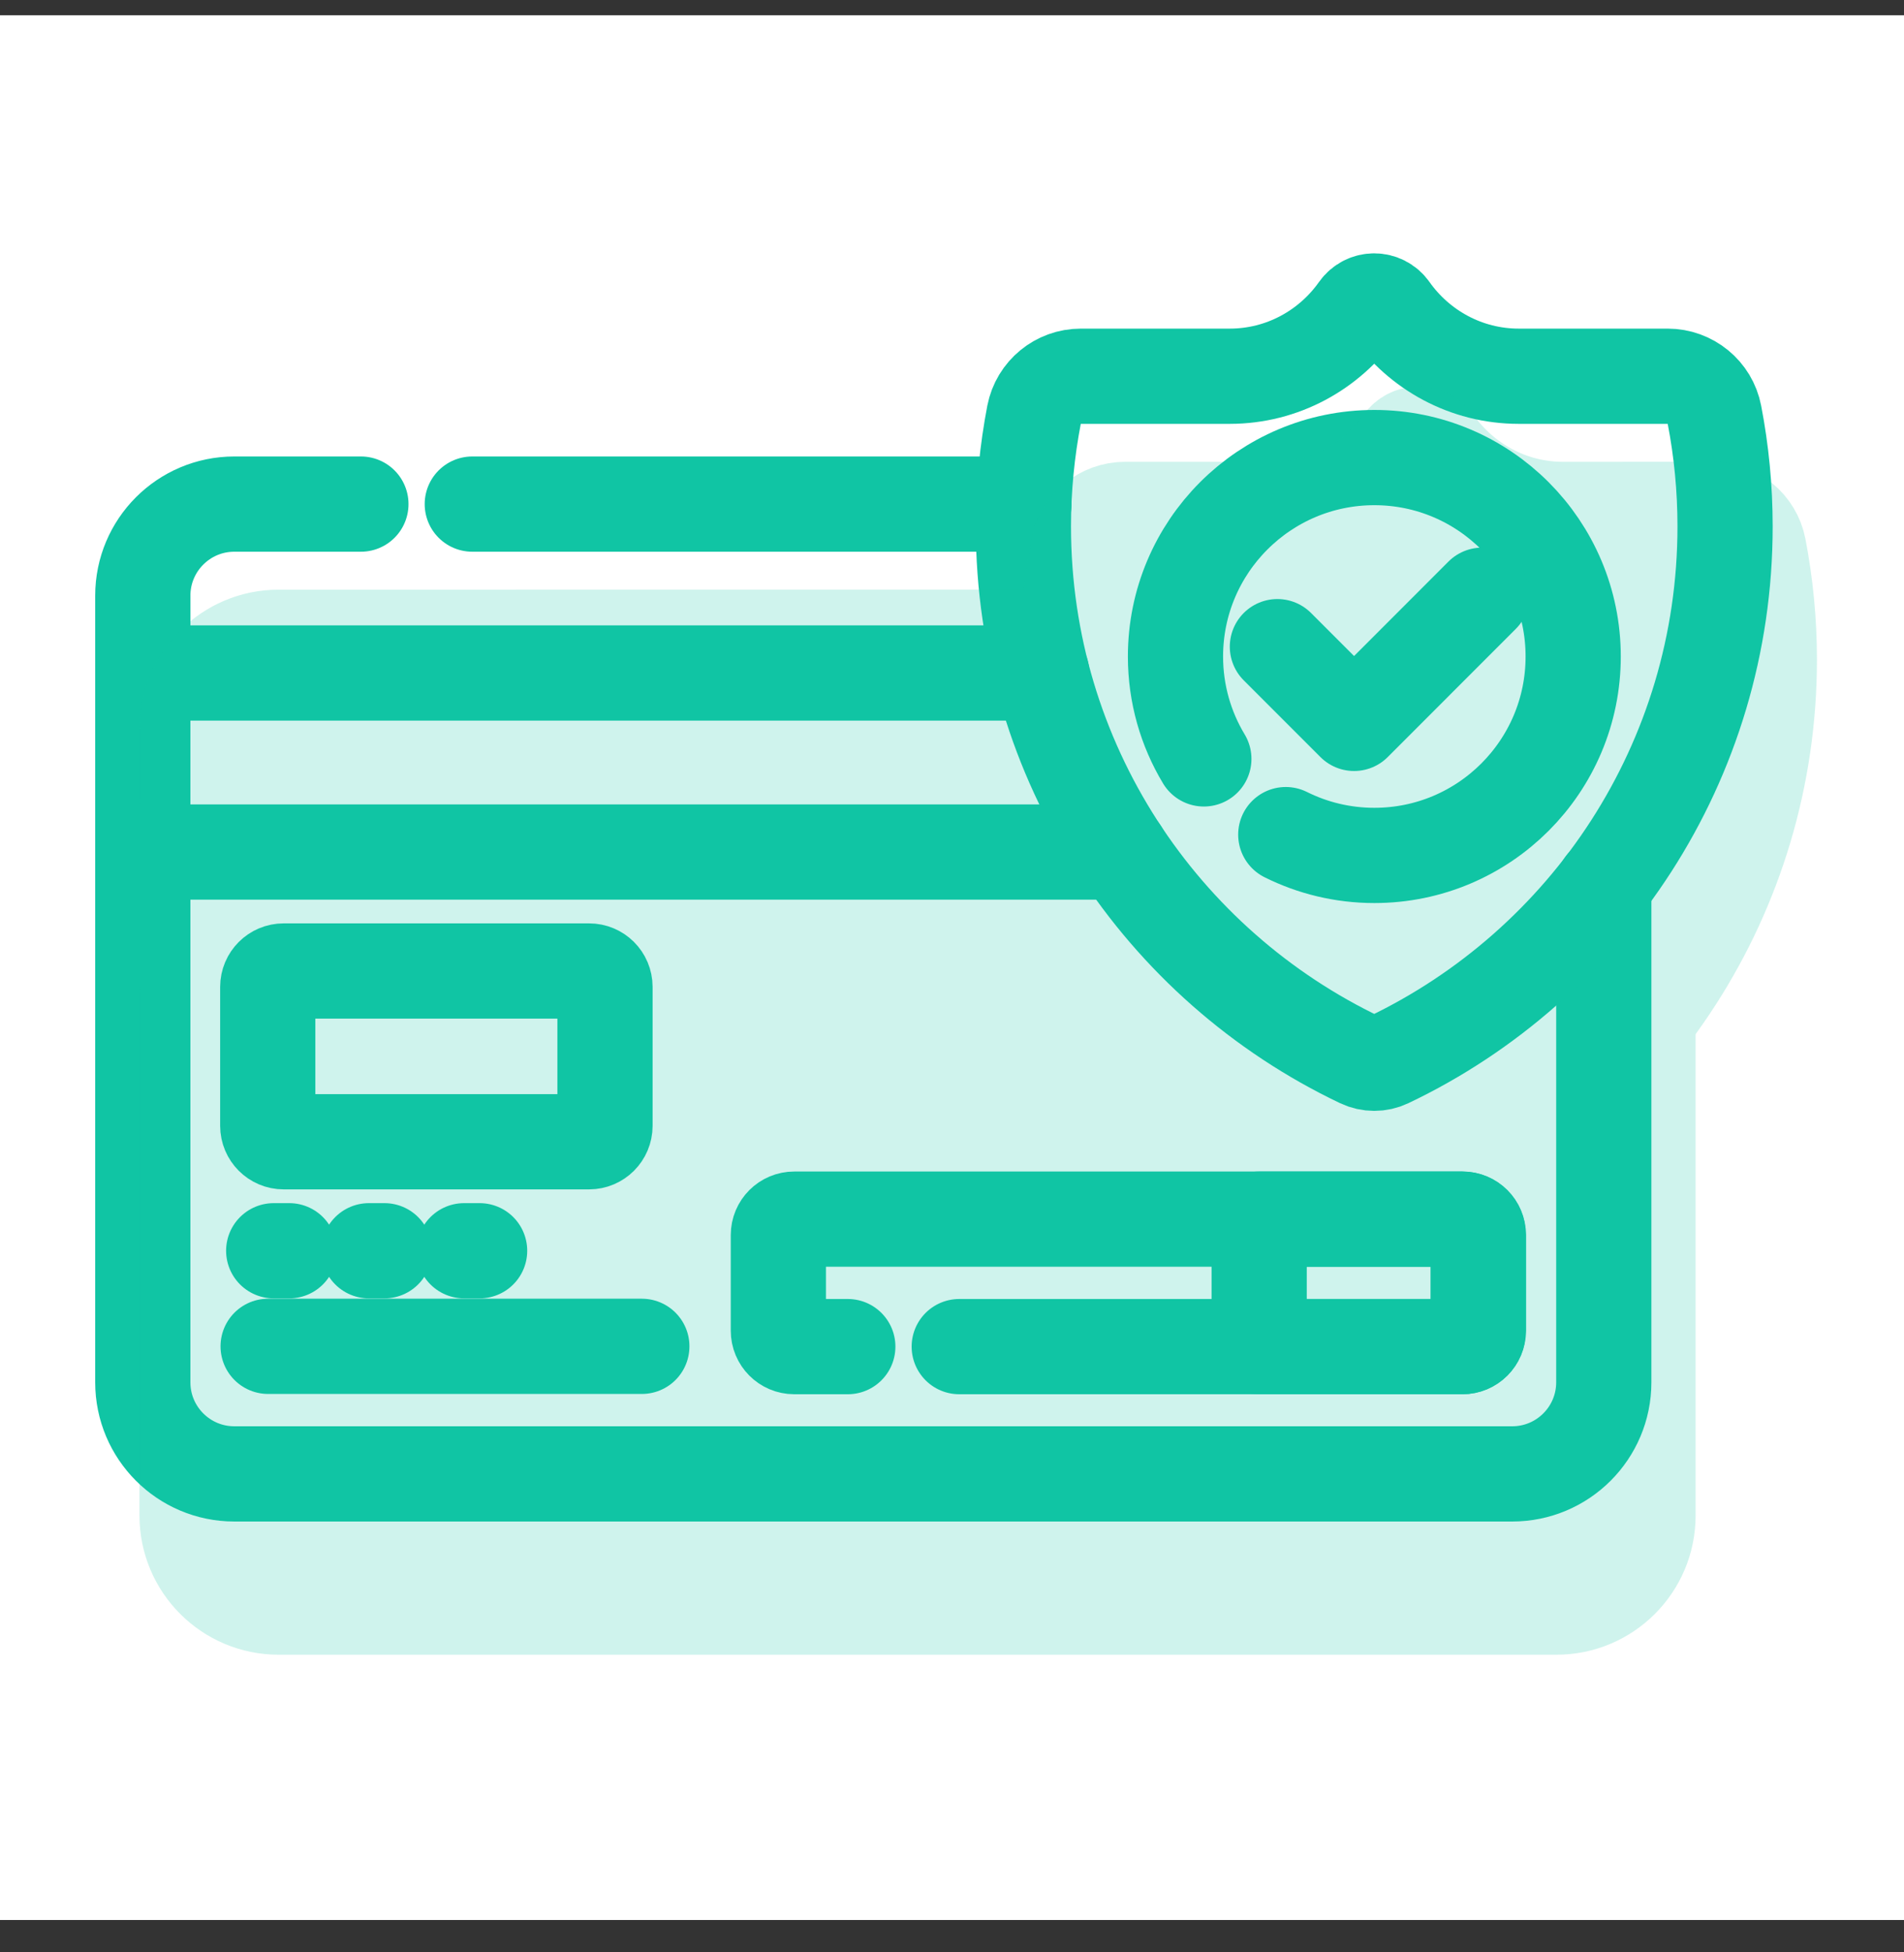
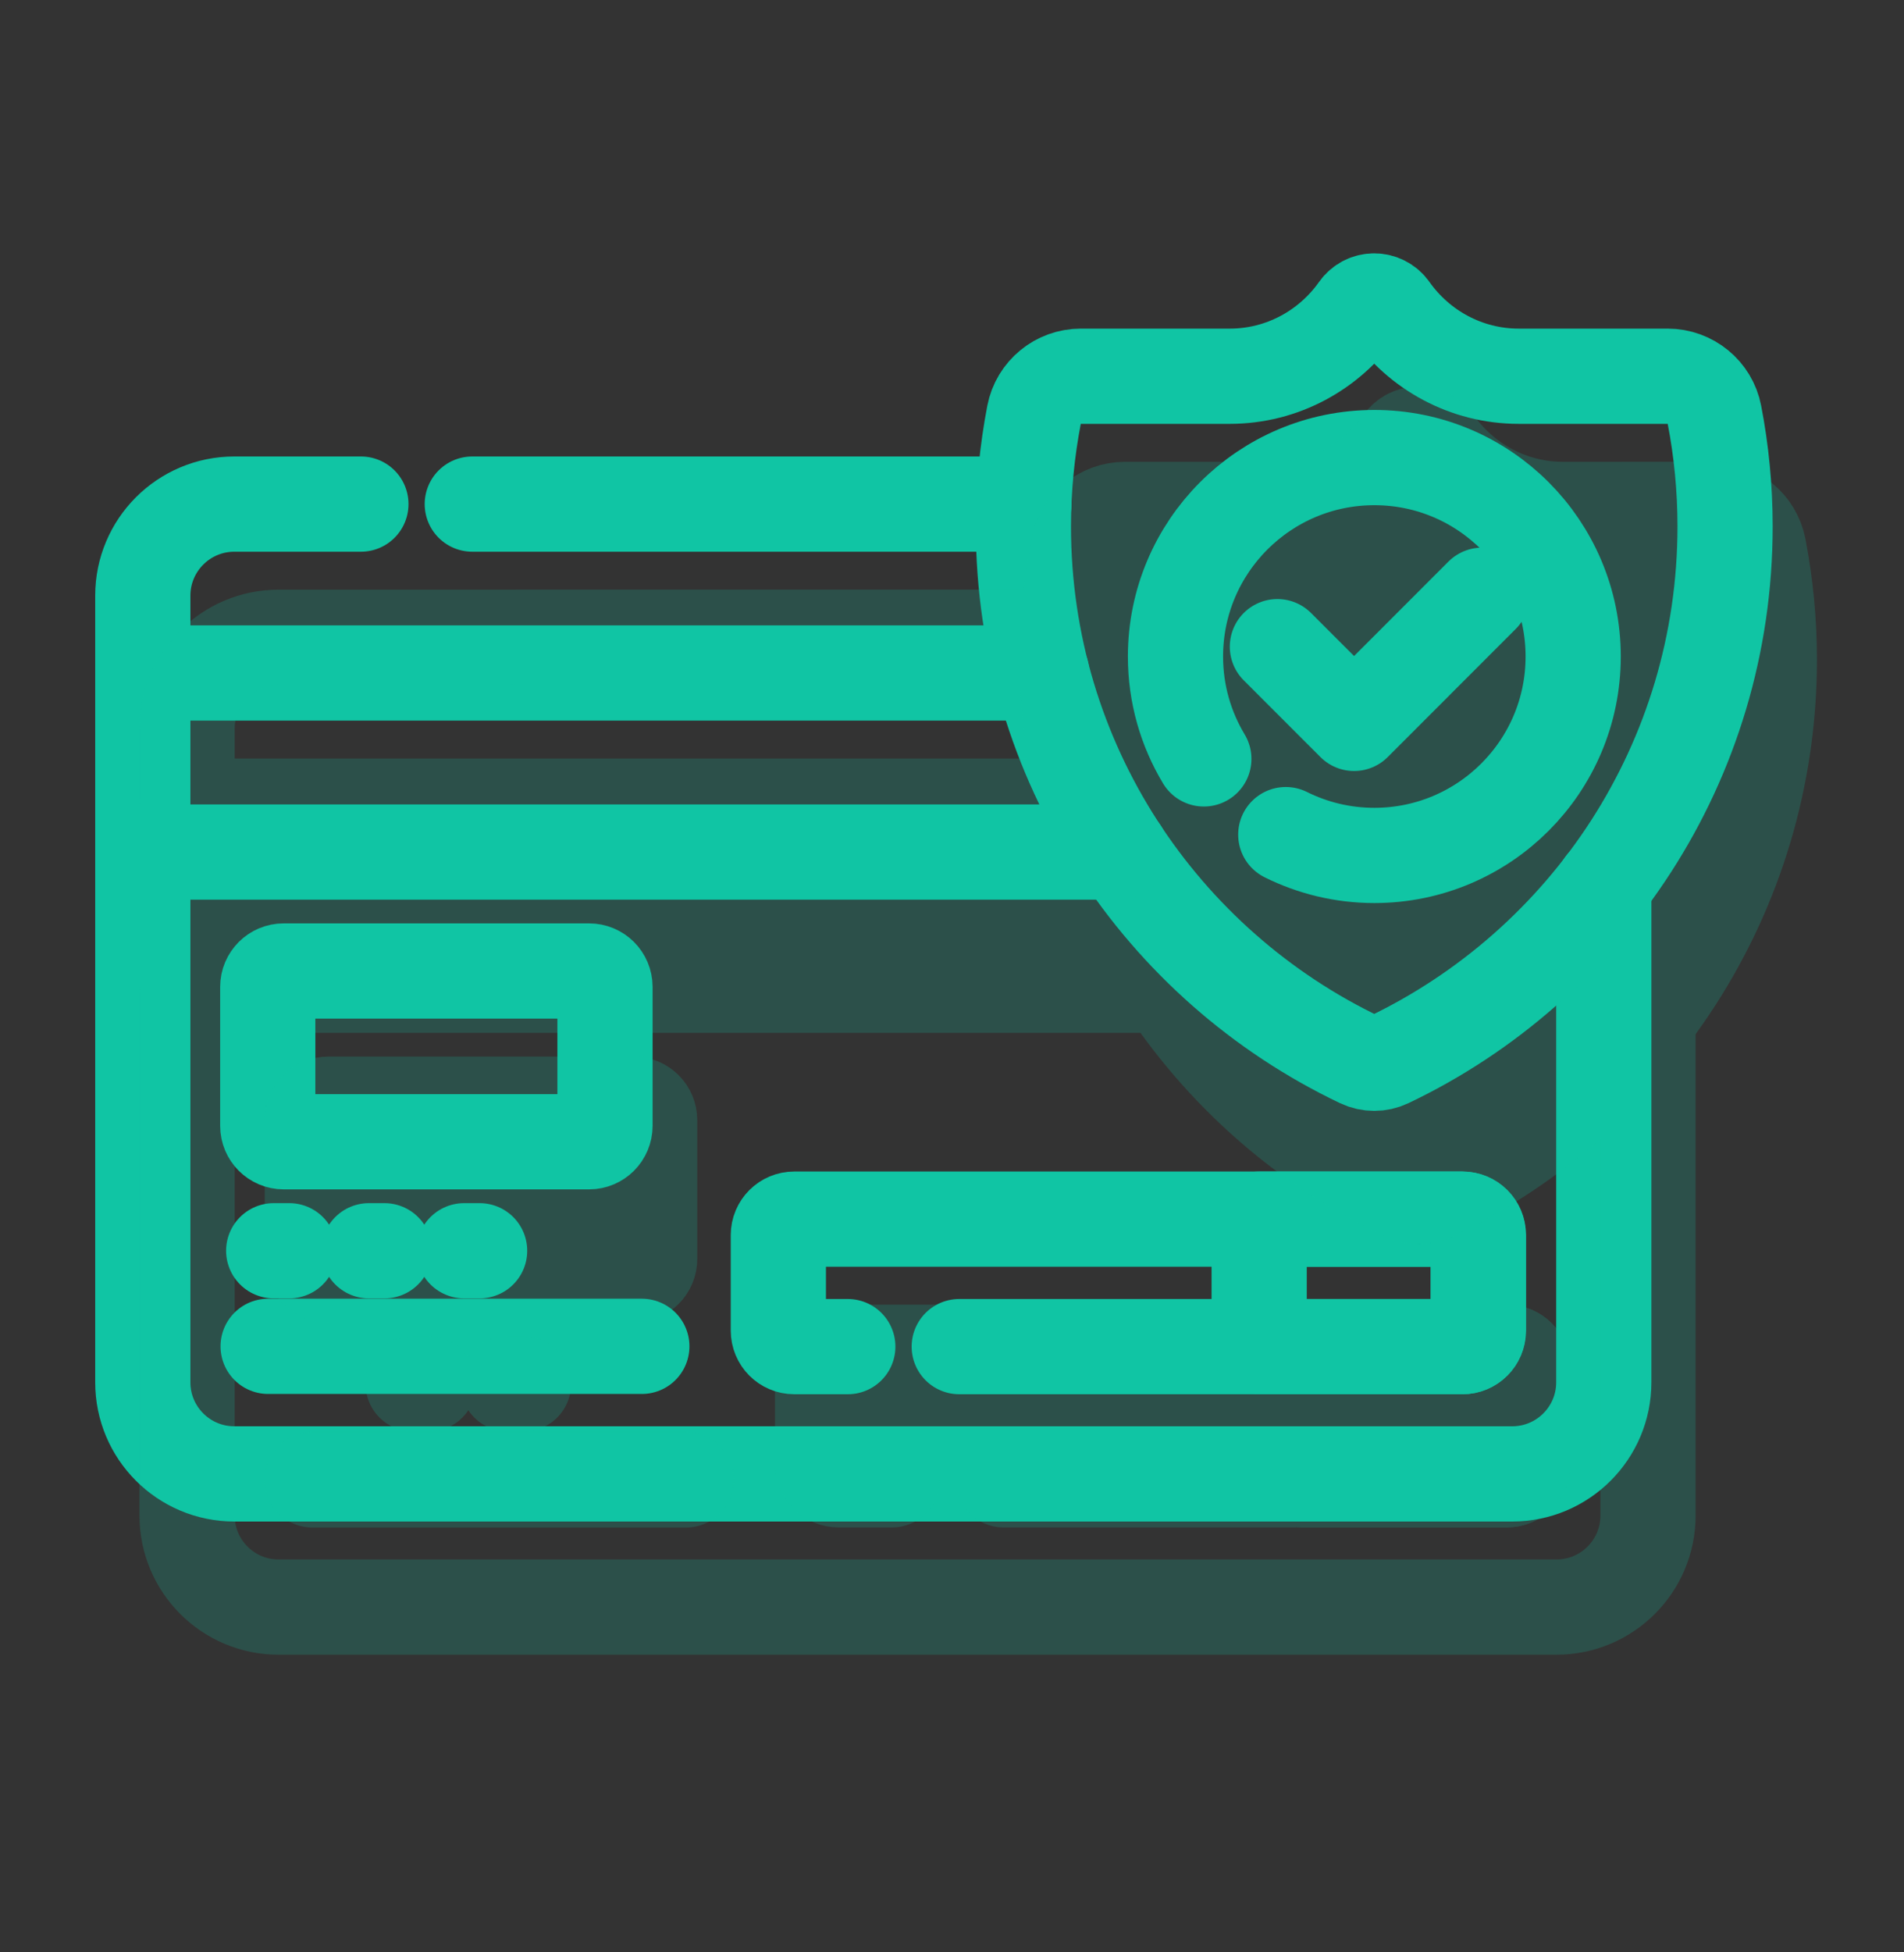
<svg xmlns="http://www.w3.org/2000/svg" width="40" height="41" viewBox="0 0 40 41" fill="none">
  <rect x="0" y="0" width="40" height="41" fill="#333333" stroke="none" />
-   <rect width="40" height="40" transform="translate(0 0.32)" fill="white" />
  <path d="M21.51 10.586H9.922" stroke="#10C5A4" stroke-width="2" stroke-miterlimit="10" stroke-linecap="round" stroke-linejoin="round" />
  <path d="M7.582 10.586H4.923C3.861 10.586 3 11.447 3 12.509V29.029C3 30.091 3.861 30.952 4.923 30.952H31.769C32.831 30.952 33.693 30.091 33.693 29.029V18.582" stroke="#10C5A4" stroke-width="2" stroke-miterlimit="10" stroke-linecap="round" stroke-linejoin="round" />
  <path d="M31.906 7.901C30.798 7.901 29.814 7.346 29.216 6.501C29.046 6.26 28.695 6.26 28.525 6.501C27.928 7.346 26.943 7.901 25.835 7.901H22.706C22.228 7.901 21.815 8.239 21.724 8.708C21.578 9.468 21.5 10.252 21.5 11.055C21.5 16.002 24.395 20.271 28.583 22.264C28.765 22.35 28.977 22.35 29.158 22.264C33.346 20.271 36.241 16.001 36.241 11.055C36.241 10.252 36.164 9.468 36.017 8.708C35.927 8.239 35.513 7.901 35.035 7.901L31.906 7.901Z" stroke="#10C5A4" stroke-width="2" stroke-miterlimit="10" stroke-linecap="round" stroke-linejoin="round" />
  <path d="M27.012 17.527C27.572 17.806 28.204 17.964 28.873 17.964C31.18 17.964 33.05 16.094 33.05 13.787C33.05 11.48 31.18 9.609 28.873 9.609C26.566 9.609 24.695 11.48 24.695 13.787C24.695 14.573 24.913 15.309 25.291 15.937" stroke="#10C5A4" stroke-width="2" stroke-miterlimit="10" stroke-linecap="round" stroke-linejoin="round" />
  <path d="M26.836 13.58L28.447 15.191L31.137 12.5" stroke="#10C5A4" stroke-width="2" stroke-miterlimit="10" stroke-linecap="round" stroke-linejoin="round" />
  <path d="M12.376 23.977H5.959C5.775 23.977 5.625 23.827 5.625 23.642V20.725C5.625 20.54 5.775 20.391 5.959 20.391H12.376C12.56 20.391 12.71 20.54 12.71 20.725V23.642C12.71 23.827 12.56 23.977 12.376 23.977Z" stroke="#10C5A4" stroke-width="2" stroke-miterlimit="10" stroke-linecap="round" stroke-linejoin="round" />
  <path d="M20.152 28.279H30.725C30.909 28.279 31.059 28.129 31.059 27.944V25.936C31.059 25.751 30.909 25.602 30.725 25.602H16.686C16.501 25.602 16.352 25.751 16.352 25.936V27.944C16.352 28.129 16.501 28.279 16.686 28.279H17.811" stroke="#10C5A4" stroke-width="2" stroke-miterlimit="10" stroke-linecap="round" stroke-linejoin="round" />
  <path d="M30.72 25.602H26.453V28.279H30.72C30.905 28.279 31.055 28.129 31.055 27.944V25.936C31.055 25.751 30.905 25.602 30.72 25.602Z" stroke="#10C5A4" stroke-width="2" stroke-miterlimit="10" stroke-linecap="round" stroke-linejoin="round" />
  <path d="M5.633 28.273H13.484" stroke="#10C5A4" stroke-width="2" stroke-miterlimit="10" stroke-linecap="round" stroke-linejoin="round" />
  <path d="M5.75 26.266H6.077" stroke="#10C5A4" stroke-width="2" stroke-miterlimit="10" stroke-linecap="round" stroke-linejoin="round" />
  <path d="M7.75 26.266H8.077" stroke="#10C5A4" stroke-width="2" stroke-miterlimit="10" stroke-linecap="round" stroke-linejoin="round" />
  <path d="M9.75 26.266H10.076" stroke="#10C5A4" stroke-width="2" stroke-miterlimit="10" stroke-linecap="round" stroke-linejoin="round" />
  <path d="M21.886 14.133H3V17.893H23.554" stroke="#10C5A4" stroke-width="2" stroke-miterlimit="10" stroke-linecap="round" stroke-linejoin="round" />
  <g opacity="0.2">
    <path d="M22.439 13.383H10.852" stroke="#10C5A4" stroke-width="2" stroke-miterlimit="10" stroke-linecap="round" stroke-linejoin="round" />
-     <path d="M23.503 13.383H5.853C4.791 13.383 3.93 14.244 3.93 15.306V31.826C3.93 32.888 4.791 33.749 5.853 33.749H32.699C33.761 33.749 34.622 32.888 34.622 31.826V21.379" fill="#10C5A4" />
    <path d="M23.503 13.383H5.853C4.791 13.383 3.93 14.244 3.93 15.306V31.826C3.93 32.888 4.791 33.749 5.853 33.749H32.699C33.761 33.749 34.622 32.888 34.622 31.826V21.379" stroke="#10C5A4" stroke-width="2" stroke-miterlimit="10" stroke-linecap="round" stroke-linejoin="round" />
    <path d="M32.835 10.698C31.728 10.698 30.743 10.143 30.146 9.298C29.976 9.057 29.625 9.057 29.454 9.298C28.857 10.143 27.873 10.698 26.765 10.698H23.636C23.158 10.698 22.744 11.036 22.654 11.505C22.507 12.265 22.43 13.049 22.43 13.852C22.43 18.798 25.325 23.068 29.513 25.06C29.695 25.147 29.906 25.147 30.088 25.06C34.276 23.068 37.171 18.798 37.171 13.852C37.171 13.049 37.093 12.265 36.947 11.505C36.856 11.036 36.443 10.697 35.965 10.697L32.835 10.698Z" fill="#10C5A4" stroke="#10C5A4" stroke-width="2" stroke-miterlimit="10" stroke-linecap="round" stroke-linejoin="round" />
    <path d="M27.942 20.324C28.502 20.603 29.134 20.761 29.802 20.761C32.109 20.761 33.98 18.891 33.98 16.584C33.98 14.277 32.109 12.406 29.802 12.406C27.495 12.406 25.625 14.277 25.625 16.584C25.625 17.37 25.843 18.106 26.221 18.734" fill="#10C5A4" />
    <path d="M27.942 20.324C28.502 20.603 29.134 20.761 29.802 20.761C32.109 20.761 33.98 18.891 33.98 16.584C33.98 14.277 32.109 12.406 29.802 12.406C27.495 12.406 25.625 14.277 25.625 16.584C25.625 17.37 25.843 18.106 26.221 18.734" stroke="#10C5A4" stroke-width="2" stroke-miterlimit="10" stroke-linecap="round" stroke-linejoin="round" />
    <path d="M27.766 16.377L29.376 17.987L32.067 15.297" fill="#10C5A4" />
    <path d="M27.766 16.377L29.376 17.987L32.067 15.297" stroke="#10C5A4" stroke-width="2" stroke-miterlimit="10" stroke-linecap="round" stroke-linejoin="round" />
    <path d="M13.313 26.774H6.897C6.712 26.774 6.562 26.624 6.562 26.439V23.522C6.562 23.337 6.712 23.188 6.897 23.188H13.313C13.498 23.188 13.648 23.337 13.648 23.522V26.439C13.648 26.624 13.498 26.774 13.313 26.774Z" fill="#10C5A4" stroke="#10C5A4" stroke-width="2" stroke-miterlimit="10" stroke-linecap="round" stroke-linejoin="round" />
    <path d="M21.082 31.076H31.654C31.839 31.076 31.989 30.926 31.989 30.741V28.733C31.989 28.548 31.839 28.398 31.654 28.398H17.616C17.431 28.398 17.281 28.548 17.281 28.733V30.741C17.281 30.926 17.431 31.076 17.616 31.076H18.741" fill="#10C5A4" />
    <path d="M21.082 31.076H31.654C31.839 31.076 31.989 30.926 31.989 30.741V28.733C31.989 28.548 31.839 28.398 31.654 28.398H17.616C17.431 28.398 17.281 28.548 17.281 28.733V30.741C17.281 30.926 17.431 31.076 17.616 31.076H18.741" stroke="#10C5A4" stroke-width="2" stroke-miterlimit="10" stroke-linecap="round" stroke-linejoin="round" />
    <path d="M31.658 28.398H27.391V31.076H31.658C31.843 31.076 31.992 30.926 31.992 30.741V28.733C31.992 28.548 31.843 28.398 31.658 28.398Z" fill="#10C5A4" stroke="#10C5A4" stroke-width="2" stroke-miterlimit="10" stroke-linecap="round" stroke-linejoin="round" />
    <path d="M6.562 31.078H14.414" stroke="#10C5A4" stroke-width="2" stroke-miterlimit="10" stroke-linecap="round" stroke-linejoin="round" />
-     <path d="M6.68 29.062H7.006" stroke="#10C5A4" stroke-width="2" stroke-miterlimit="10" stroke-linecap="round" stroke-linejoin="round" />
    <path d="M8.68 29.062H9.006" stroke="#10C5A4" stroke-width="2" stroke-miterlimit="10" stroke-linecap="round" stroke-linejoin="round" />
    <path d="M10.672 29.062H10.998" stroke="#10C5A4" stroke-width="2" stroke-miterlimit="10" stroke-linecap="round" stroke-linejoin="round" />
    <path d="M22.815 16.93H3.93V20.69H24.483" fill="#10C5A4" />
    <path d="M22.815 16.93H3.93V20.69H24.483" stroke="#10C5A4" stroke-width="2" stroke-miterlimit="10" stroke-linecap="round" stroke-linejoin="round" />
  </g>
</svg>